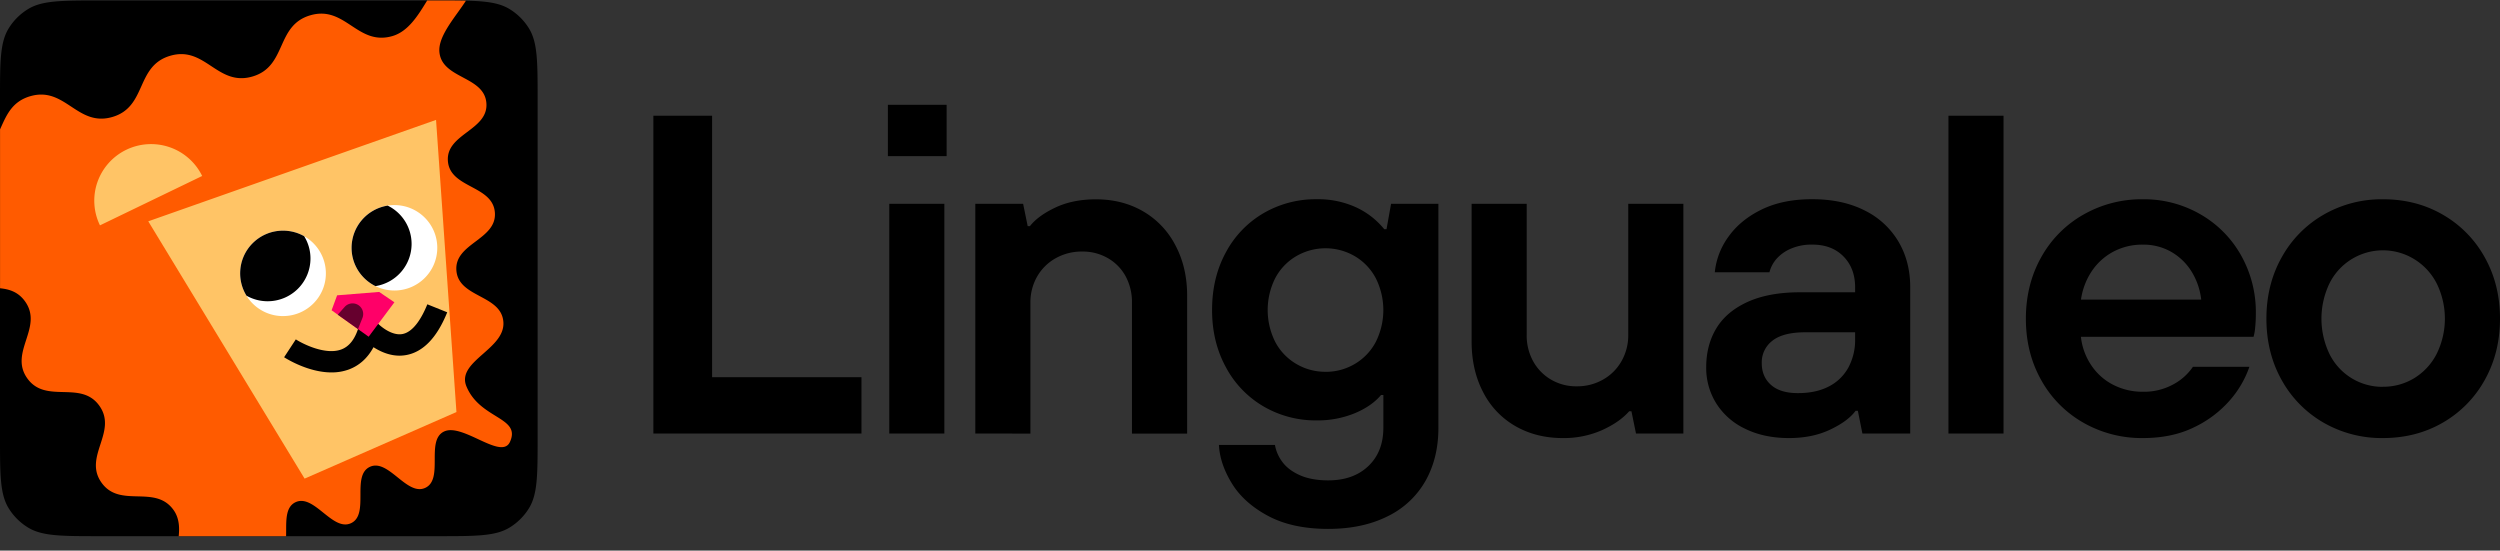
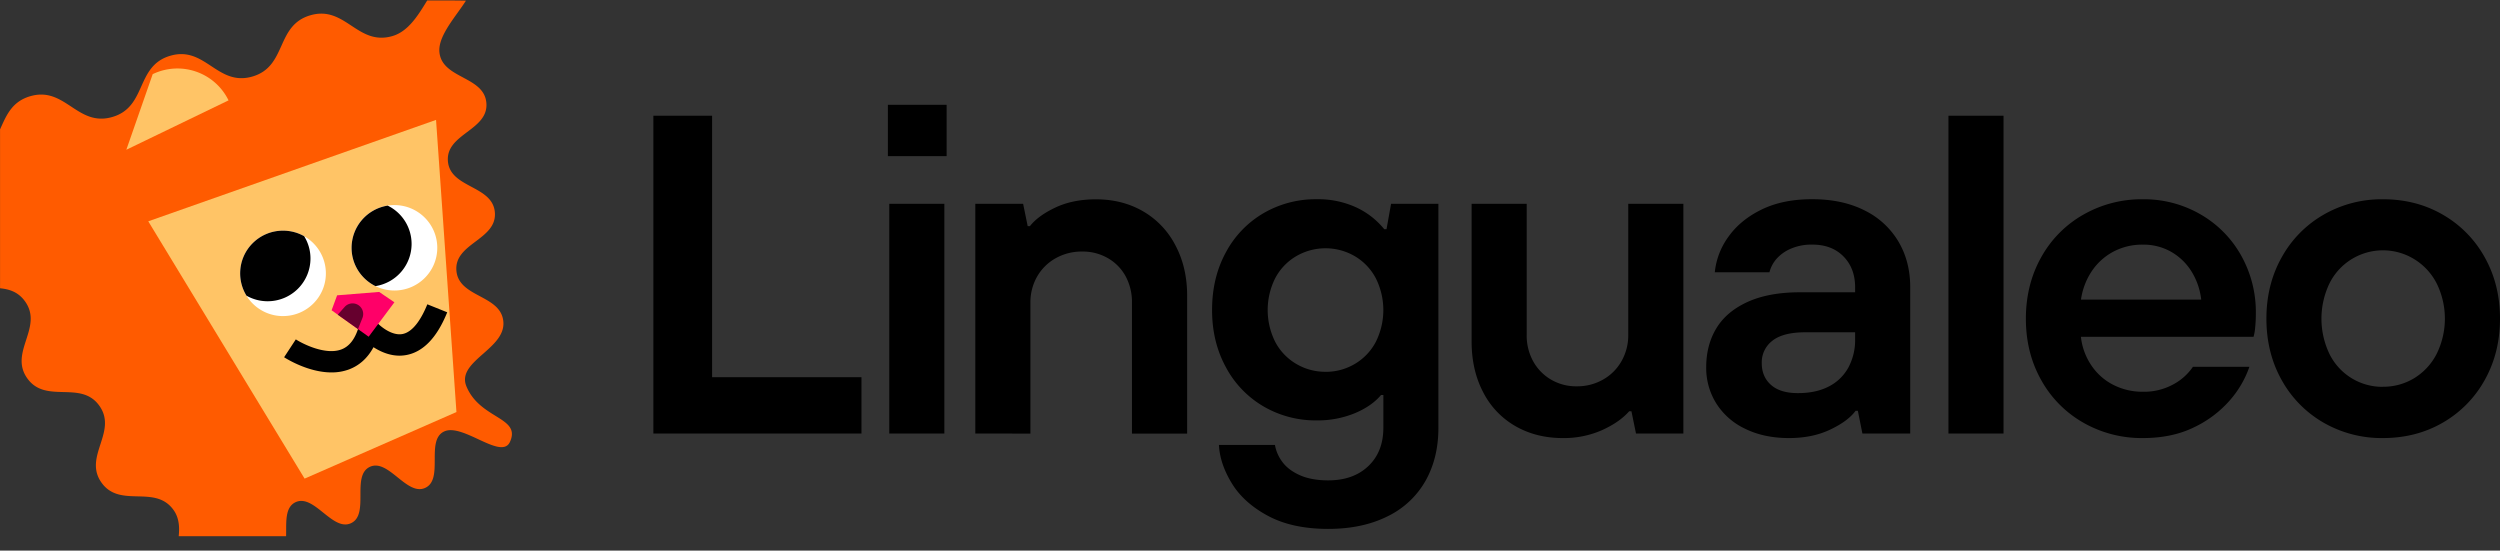
<svg xmlns="http://www.w3.org/2000/svg" width="168" height="37" viewBox="0 0 168 37" fill="none">
  <rect x="0" y="0" width="168" height="37" fill="#333333" stroke="none" />
-   <path d="M0 6.72c0-2.576 0-3.864.582-4.81.325-.53.772-.975 1.303-1.299.95-.58 2.242-.58 4.828-.58h22.704c2.585 0 3.877 0 4.827.58.53.324.978.77 1.303 1.299.582.946.582 2.234.582 4.81v22.623c0 2.575 0 3.863-.582 4.81a3.934 3.934 0 01-1.303 1.298c-.95.58-2.242.58-4.827.58H6.713c-2.586 0-3.878 0-4.828-.58a3.94 3.94 0 01-1.303-1.298C0 33.206 0 31.918 0 29.343V6.72z" fill="#000" />
  <path d="M32.138 29.516c.946.44 1.828.849 2.131.18.408-.898-.19-1.268-.977-1.755-.685-.424-1.512-.936-1.942-1.963-.375-.886.354-1.53 1.117-2.204.7-.618 1.429-1.262 1.36-2.142-.07-.918-.824-1.322-1.577-1.726-.754-.404-1.508-.808-1.58-1.728-.072-.92.61-1.436 1.293-1.951.682-.515 1.364-1.03 1.293-1.948-.072-.92-.825-1.323-1.579-1.728-.753-.404-1.507-.808-1.578-1.727-.072-.92.61-1.434 1.293-1.95.682-.514 1.365-1.028 1.293-1.947-.071-.918-.825-1.322-1.579-1.726-.754-.404-1.508-.809-1.58-1.728-.063-.821.617-1.77 1.238-2.636.197-.275.388-.541.547-.793A84.507 84.507 0 0029.42.031h-.712l-.027.044c-.6.979-1.253 2.042-2.315 2.35-1.176.34-1.965-.18-2.754-.7-.79-.52-1.58-1.041-2.756-.698-1.176.343-1.563 1.202-1.95 2.06-.388.86-.775 1.718-1.953 2.058-1.176.34-1.965-.181-2.754-.7-.79-.521-1.579-1.042-2.756-.698-1.175.343-1.562 1.2-1.949 2.059-.387.86-.775 1.718-1.954 2.058-1.177.34-1.966-.18-2.755-.7-.79-.521-1.578-1.041-2.754-.698C.855 6.81.467 7.668.079 8.526l-.076.167v10.678c.635.064 1.23.251 1.682.885.624.877.349 1.73.073 2.584-.275.853-.55 1.707.074 2.583.624.877 1.524.9 2.423.923.9.023 1.799.047 2.422.922.624.876.348 1.73.073 2.583-.276.854-.552 1.707.072 2.583.624.876 1.523.899 2.422.922.9.023 1.799.045 2.423.922.361.508.409 1.12.342 1.753h7.217c.003-.128.003-.259.004-.39 0-.796.002-1.593.627-1.89.625-.296 1.248.203 1.87.703.623.499 1.245.998 1.87.7.623-.296.624-1.092.625-1.888.001-.797.003-1.593.628-1.89.624-.296 1.247.203 1.87.703.623.5 1.245.999 1.868.7.623-.298.625-1.095.626-1.891.002-.797.004-1.593.628-1.89.583-.277 1.465.132 2.296.518z" fill="#FF5B00" />
-   <path d="M9.964 14.872l19.338-6.815 1.371 19.633-10.204 4.473L9.964 14.872zM8.49 10.063a3.815 3.815 0 00-1.943 2.175 3.79 3.79 0 00.171 2.906l6.868-3.318a3.813 3.813 0 00-2.183-1.932 3.83 3.83 0 00-2.914.17z" fill="#FFC466" />
+   <path d="M9.964 14.872l19.338-6.815 1.371 19.633-10.204 4.473L9.964 14.872zM8.49 10.063l6.868-3.318a3.813 3.813 0 00-2.183-1.932 3.83 3.83 0 00-2.914.17z" fill="#FFC466" />
  <path d="M19.019 21.24c1.59 0 2.88-1.284 2.88-2.87a2.875 2.875 0 00-2.88-2.869 2.875 2.875 0 00-2.88 2.87c0 1.585 1.29 2.87 2.88 2.87zm7.486-1.718c1.59 0 2.88-1.285 2.88-2.87 0-1.585-1.29-2.87-2.88-2.87a2.875 2.875 0 00-2.88 2.87c0 1.585 1.29 2.87 2.88 2.87z" fill="#fff" />
  <path d="M20.864 17.374a2.875 2.875 0 01-2.88 2.87 2.875 2.875 0 01-1.42-.374 2.848 2.848 0 01-.425-1.5c0-1.585 1.29-2.87 2.88-2.87.517 0 1.002.136 1.42.373.27.437.425.95.425 1.5zm5.189-3.556a2.873 2.873 0 00-2.427 2.834c0 1.13.654 2.106 1.606 2.575a2.873 2.873 0 002.427-2.835 2.867 2.867 0 00-1.606-2.574zm-3.778 11.209c-1.6 0-3.105-.97-3.183-1.02l.787-1.201c.492.32 2.002 1.066 3.05.68.55-.203.934-.703 1.18-1.53a.719.719 0 01.911-.48.72.72 0 01.318.205c.232.254.991.89 1.696.768.778-.14 1.345-1.165 1.683-2l1.336.537c-.688 1.709-1.626 2.678-2.777 2.877-.859.15-1.63-.178-2.177-.532-.398.738-.958 1.24-1.672 1.503-.37.132-.76.197-1.152.193z" fill="#000" />
  <path d="M22.654 19.845l-.37 1.005 2.49 1.778 1.73-2.314-1.024-.696-2.826.227z" fill="#FF0068" />
  <path d="M22.698 21.146l.465-.523a.714.714 0 011.197.733l-.303.76-1.36-.97z" fill="#66002E" />
  <path d="M43.906 29.133V7.777h3.947V25.35h10.038v3.783H43.906zm15.76-18.641V7.044h3.948v3.448h-3.948zm.093 18.64V13.697h3.702v15.437h-3.703zm5.782.001V13.696h3.213l.306 1.498h.153c.367-.467.939-.884 1.715-1.25.776-.366 1.683-.549 2.723-.55 1.183 0 2.239.27 3.167.808a5.61 5.61 0 012.173 2.29c.523.986.785 2.11.785 3.37v9.275h-3.708v-8.79a3.637 3.637 0 00-.428-1.785 3.126 3.126 0 00-1.194-1.216 3.357 3.357 0 00-1.714-.442 3.549 3.549 0 00-1.804.457c-.519.293-.947.72-1.24 1.236a3.487 3.487 0 00-.444 1.755v8.785l-3.703-.004zm23.717 6.409c-1.612 0-2.964-.293-4.056-.88-1.091-.587-1.902-1.32-2.432-2.197-.532-.875-.817-1.73-.857-2.564h3.764c.071.41.24.797.49 1.13.266.367.658.667 1.178.9.52.232 1.158.35 1.914.35 1.122 0 2.02-.32 2.693-.96.673-.64 1.01-1.5 1.01-2.578v-2.2h-.154c-.429.508-1.025.92-1.79 1.235a6.553 6.553 0 01-2.524.473 6.956 6.956 0 01-3.596-.946 6.69 6.69 0 01-2.525-2.641c-.615-1.13-.922-2.406-.922-3.83 0-1.444.306-2.73.918-3.858a6.69 6.69 0 012.525-2.642 6.956 6.956 0 013.596-.946 6.126 6.126 0 012.619.535 5.286 5.286 0 011.912 1.479h.153l.306-1.708h3.18v15.073c0 1.342-.29 2.527-.87 3.554a5.858 5.858 0 01-2.552 2.379c-1.124.561-2.45.842-3.98.842zm-.184-10.555a3.808 3.808 0 001.974-.534 3.715 3.715 0 001.407-1.48 4.768 4.768 0 000-4.272 3.723 3.723 0 00-1.407-1.482 3.913 3.913 0 00-3.948 0 3.716 3.716 0 00-1.408 1.48 4.774 4.774 0 000 4.27c.321.615.81 1.128 1.408 1.48.596.355 1.28.54 1.974.535v.003zm15.943 4.451c-1.183 0-2.239-.265-3.167-.794a5.499 5.499 0 01-2.173-2.272c-.52-.987-.782-2.12-.785-3.402v-9.274h3.702v8.817a3.57 3.57 0 00.429 1.754 3.23 3.23 0 001.194 1.235c.528.31 1.131.469 1.744.458a3.488 3.488 0 001.774-.458c.521-.295.95-.728 1.24-1.25.297-.532.45-1.131.444-1.74v-8.816h3.703v15.437h-3.183l-.306-1.495h-.153c-.429.488-1.036.91-1.82 1.266a6.347 6.347 0 01-2.643.534zm15.209 0c-1.122 0-2.107-.209-2.953-.625a4.62 4.62 0 01-1.943-1.71 4.486 4.486 0 01-.673-2.425c0-.996.229-1.87.687-2.623.457-.753 1.162-1.344 2.112-1.774.949-.426 2.117-.64 3.504-.64h3.704v-.336c0-.854-.262-1.545-.785-2.075-.524-.53-1.222-.794-2.096-.792a3.496 3.496 0 00-1.439.274 2.689 2.689 0 00-.963.684c-.227.26-.389.568-.474.9h-3.673a4.877 4.877 0 01.934-2.41c.54-.751 1.284-1.356 2.233-1.815.949-.458 2.077-.687 3.382-.684 1.346 0 2.514.249 3.504.747a5.41 5.41 0 012.284 2.093c.532.896.797 1.923.796 3.082v9.824h-3.213l-.306-1.525h-.153c-.347.467-.918.89-1.714 1.265-.796.377-1.714.565-2.755.565zm.612-3.021c.795 0 1.479-.147 2.051-.442a3.098 3.098 0 001.316-1.266 3.89 3.89 0 00.459-1.922v-.458h-3.337c-.998 0-1.738.188-2.218.565a1.824 1.824 0 00-.719 1.51c0 .61.21 1.1.627 1.467.419.368 1.025.55 1.821.546zm10.098 2.716V7.777h3.701v21.356h-3.701zm13.067.305a7.905 7.905 0 01-4.008-1.037 7.438 7.438 0 01-2.831-2.869c-.684-1.22-1.026-2.593-1.025-4.118.001-1.525.342-2.898 1.025-4.118a7.425 7.425 0 012.831-2.868 7.897 7.897 0 014.008-1.038 7.576 7.576 0 013.857 1.007 7.272 7.272 0 012.738 2.76 7.76 7.76 0 01.995 3.891 9.34 9.34 0 01-.046.961c-.015.211-.052.42-.108.625h-11.601a4.21 4.21 0 00.703 1.922c.374.558.885 1.01 1.485 1.312a4.296 4.296 0 001.973.458 4.091 4.091 0 002.035-.49 3.71 3.71 0 001.332-1.189h3.795a6.794 6.794 0 01-1.332 2.273 7.397 7.397 0 01-2.402 1.8c-.977.478-2.118.717-3.424.718zm3.918-9.305a4.537 4.537 0 00-.643-1.877 3.869 3.869 0 00-1.362-1.326 3.74 3.74 0 00-1.913-.49 4.116 4.116 0 00-2.019.49 4.007 4.007 0 00-1.439 1.326 4.6 4.6 0 00-.703 1.877h8.079zm12.212 9.305a7.826 7.826 0 01-3.993-1.037 7.478 7.478 0 01-2.816-2.869c-.681-1.218-1.021-2.59-1.021-4.118 0-1.527.342-2.9 1.025-4.118a7.464 7.464 0 012.816-2.868 7.817 7.817 0 013.993-1.038c1.489 0 2.83.346 4.024 1.038a7.471 7.471 0 012.815 2.868c.683 1.22 1.024 2.593 1.024 4.118 0 1.525-.341 2.898-1.024 4.118a7.48 7.48 0 01-2.818 2.869c-1.193.69-2.535 1.036-4.025 1.037zm0-3.448a3.989 3.989 0 002.081-.564 4.083 4.083 0 001.515-1.617 5.348 5.348 0 000-4.794 4.09 4.09 0 00-1.515-1.613 4.021 4.021 0 00-4.638.338 3.998 3.998 0 00-1.023 1.28 5.484 5.484 0 000 4.793 3.962 3.962 0 003.58 2.182v-.005z" fill="#000" />
</svg>